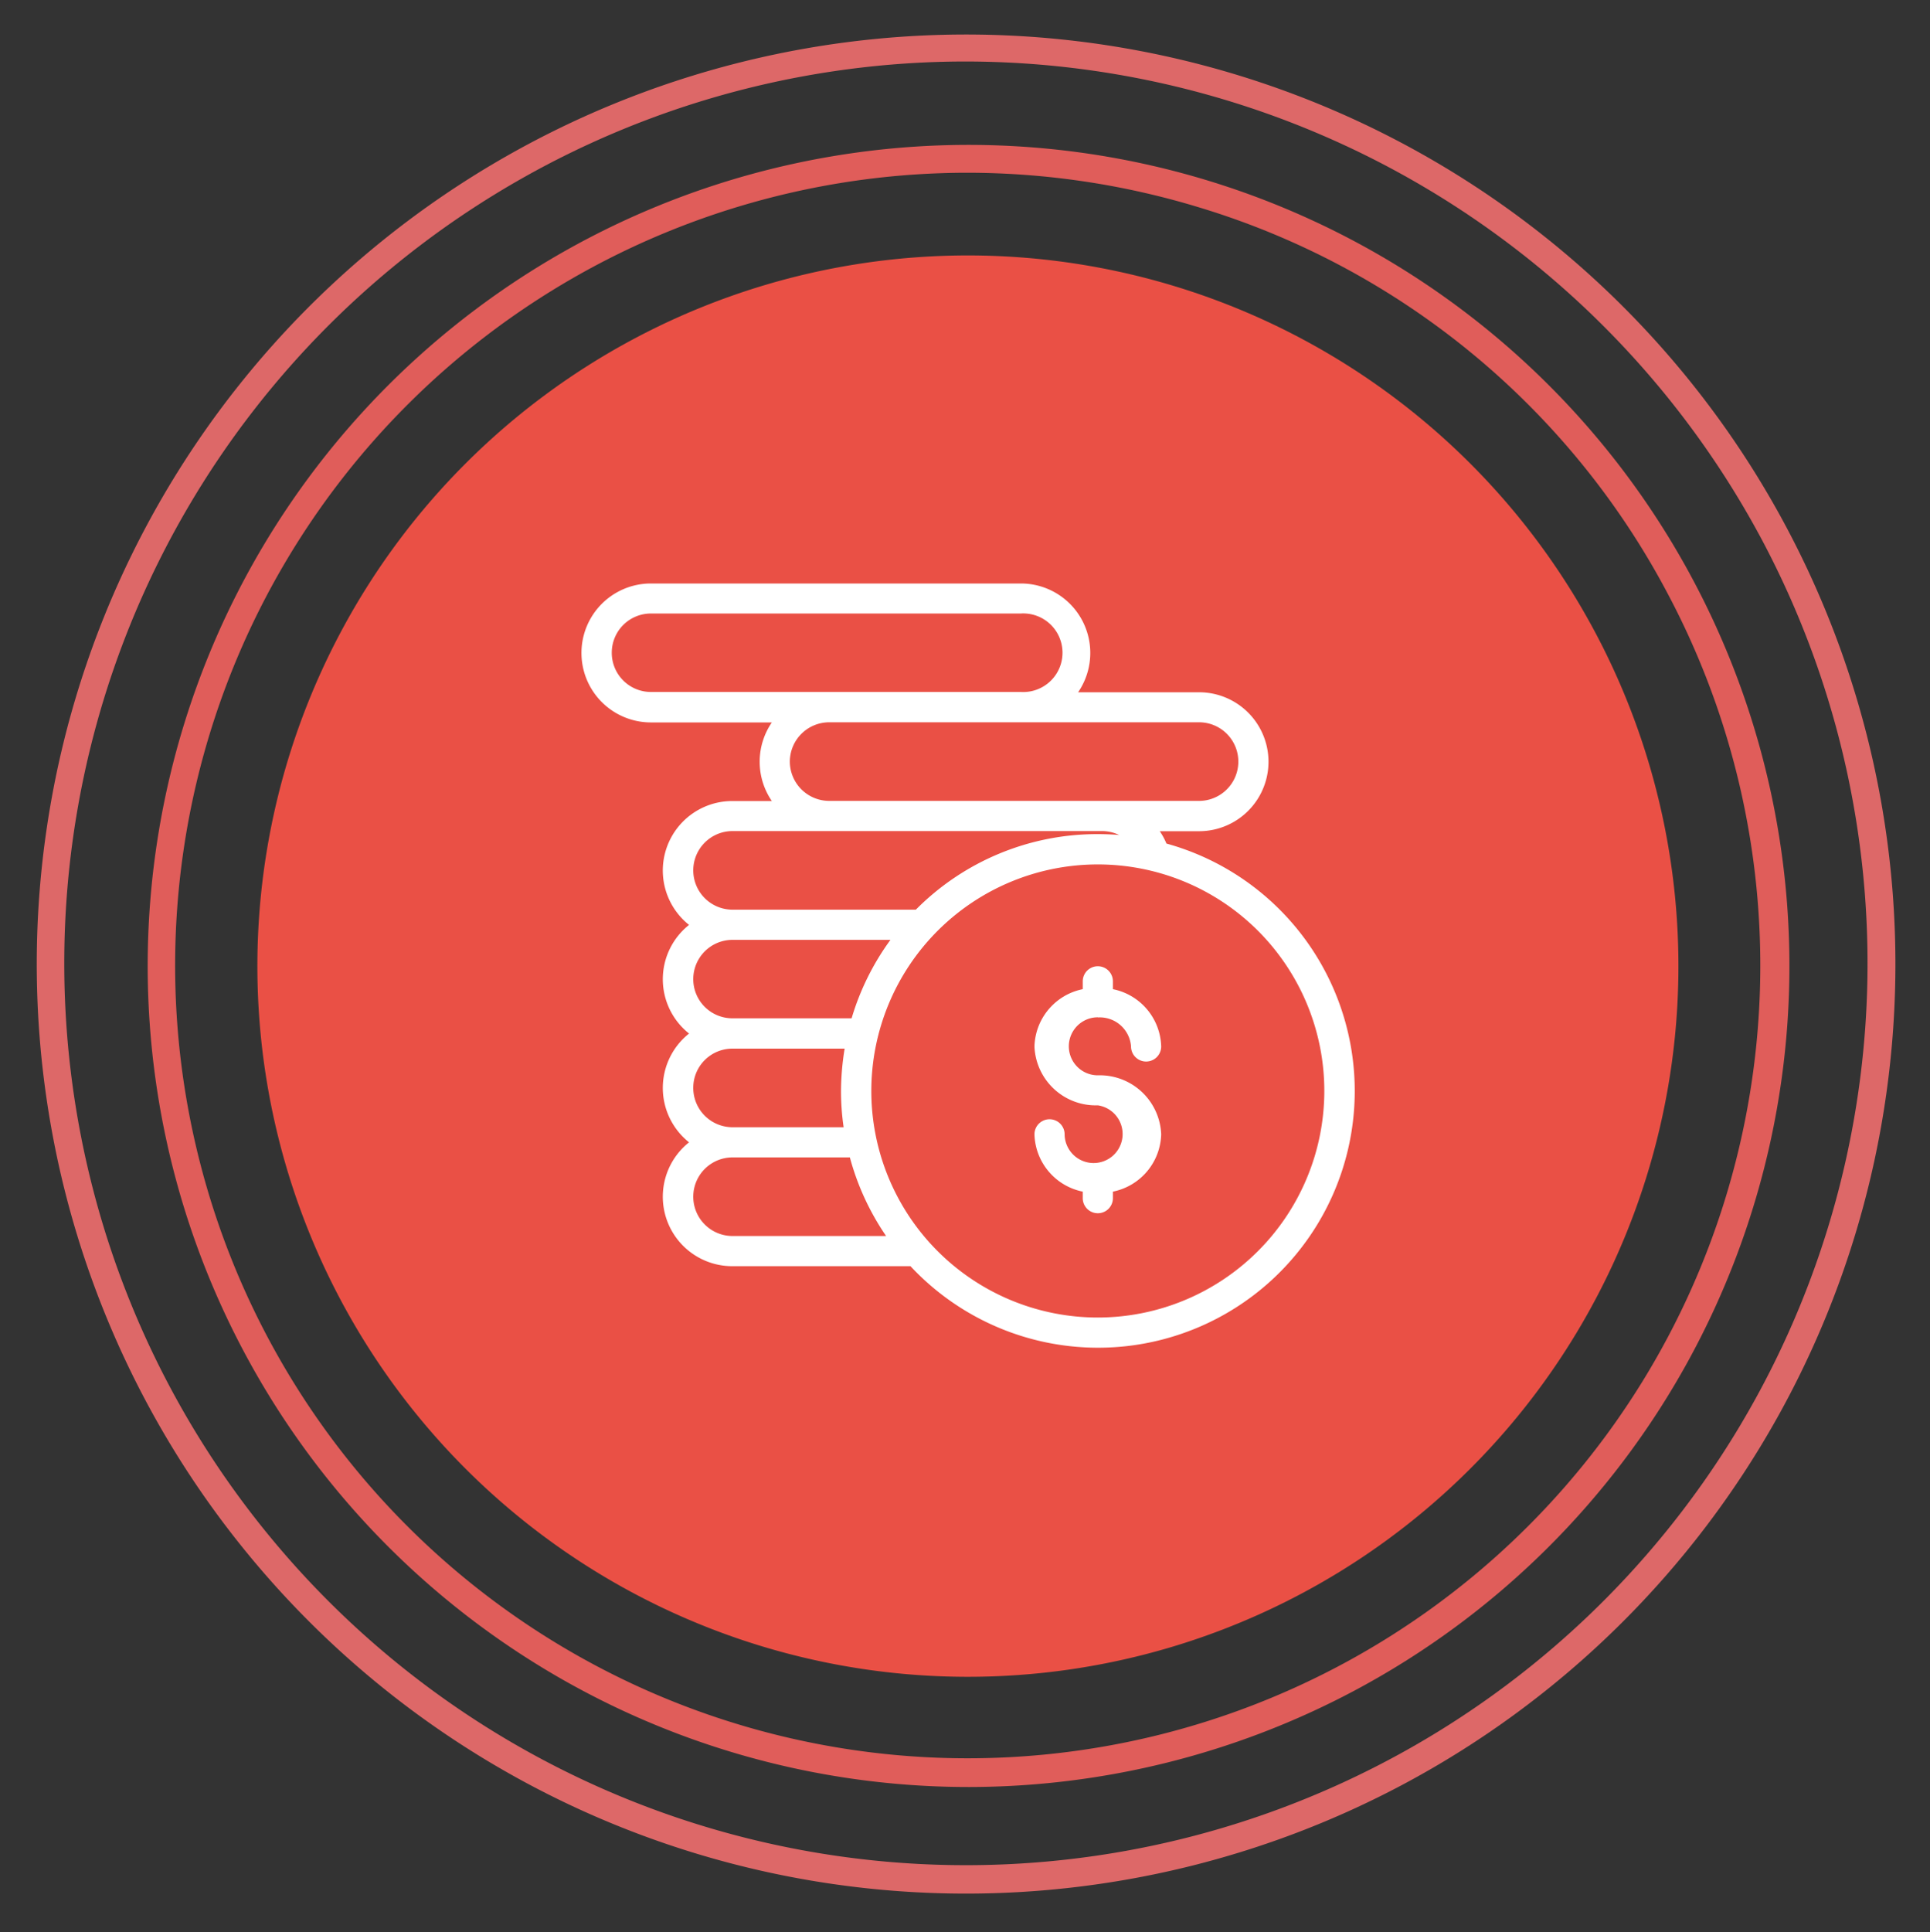
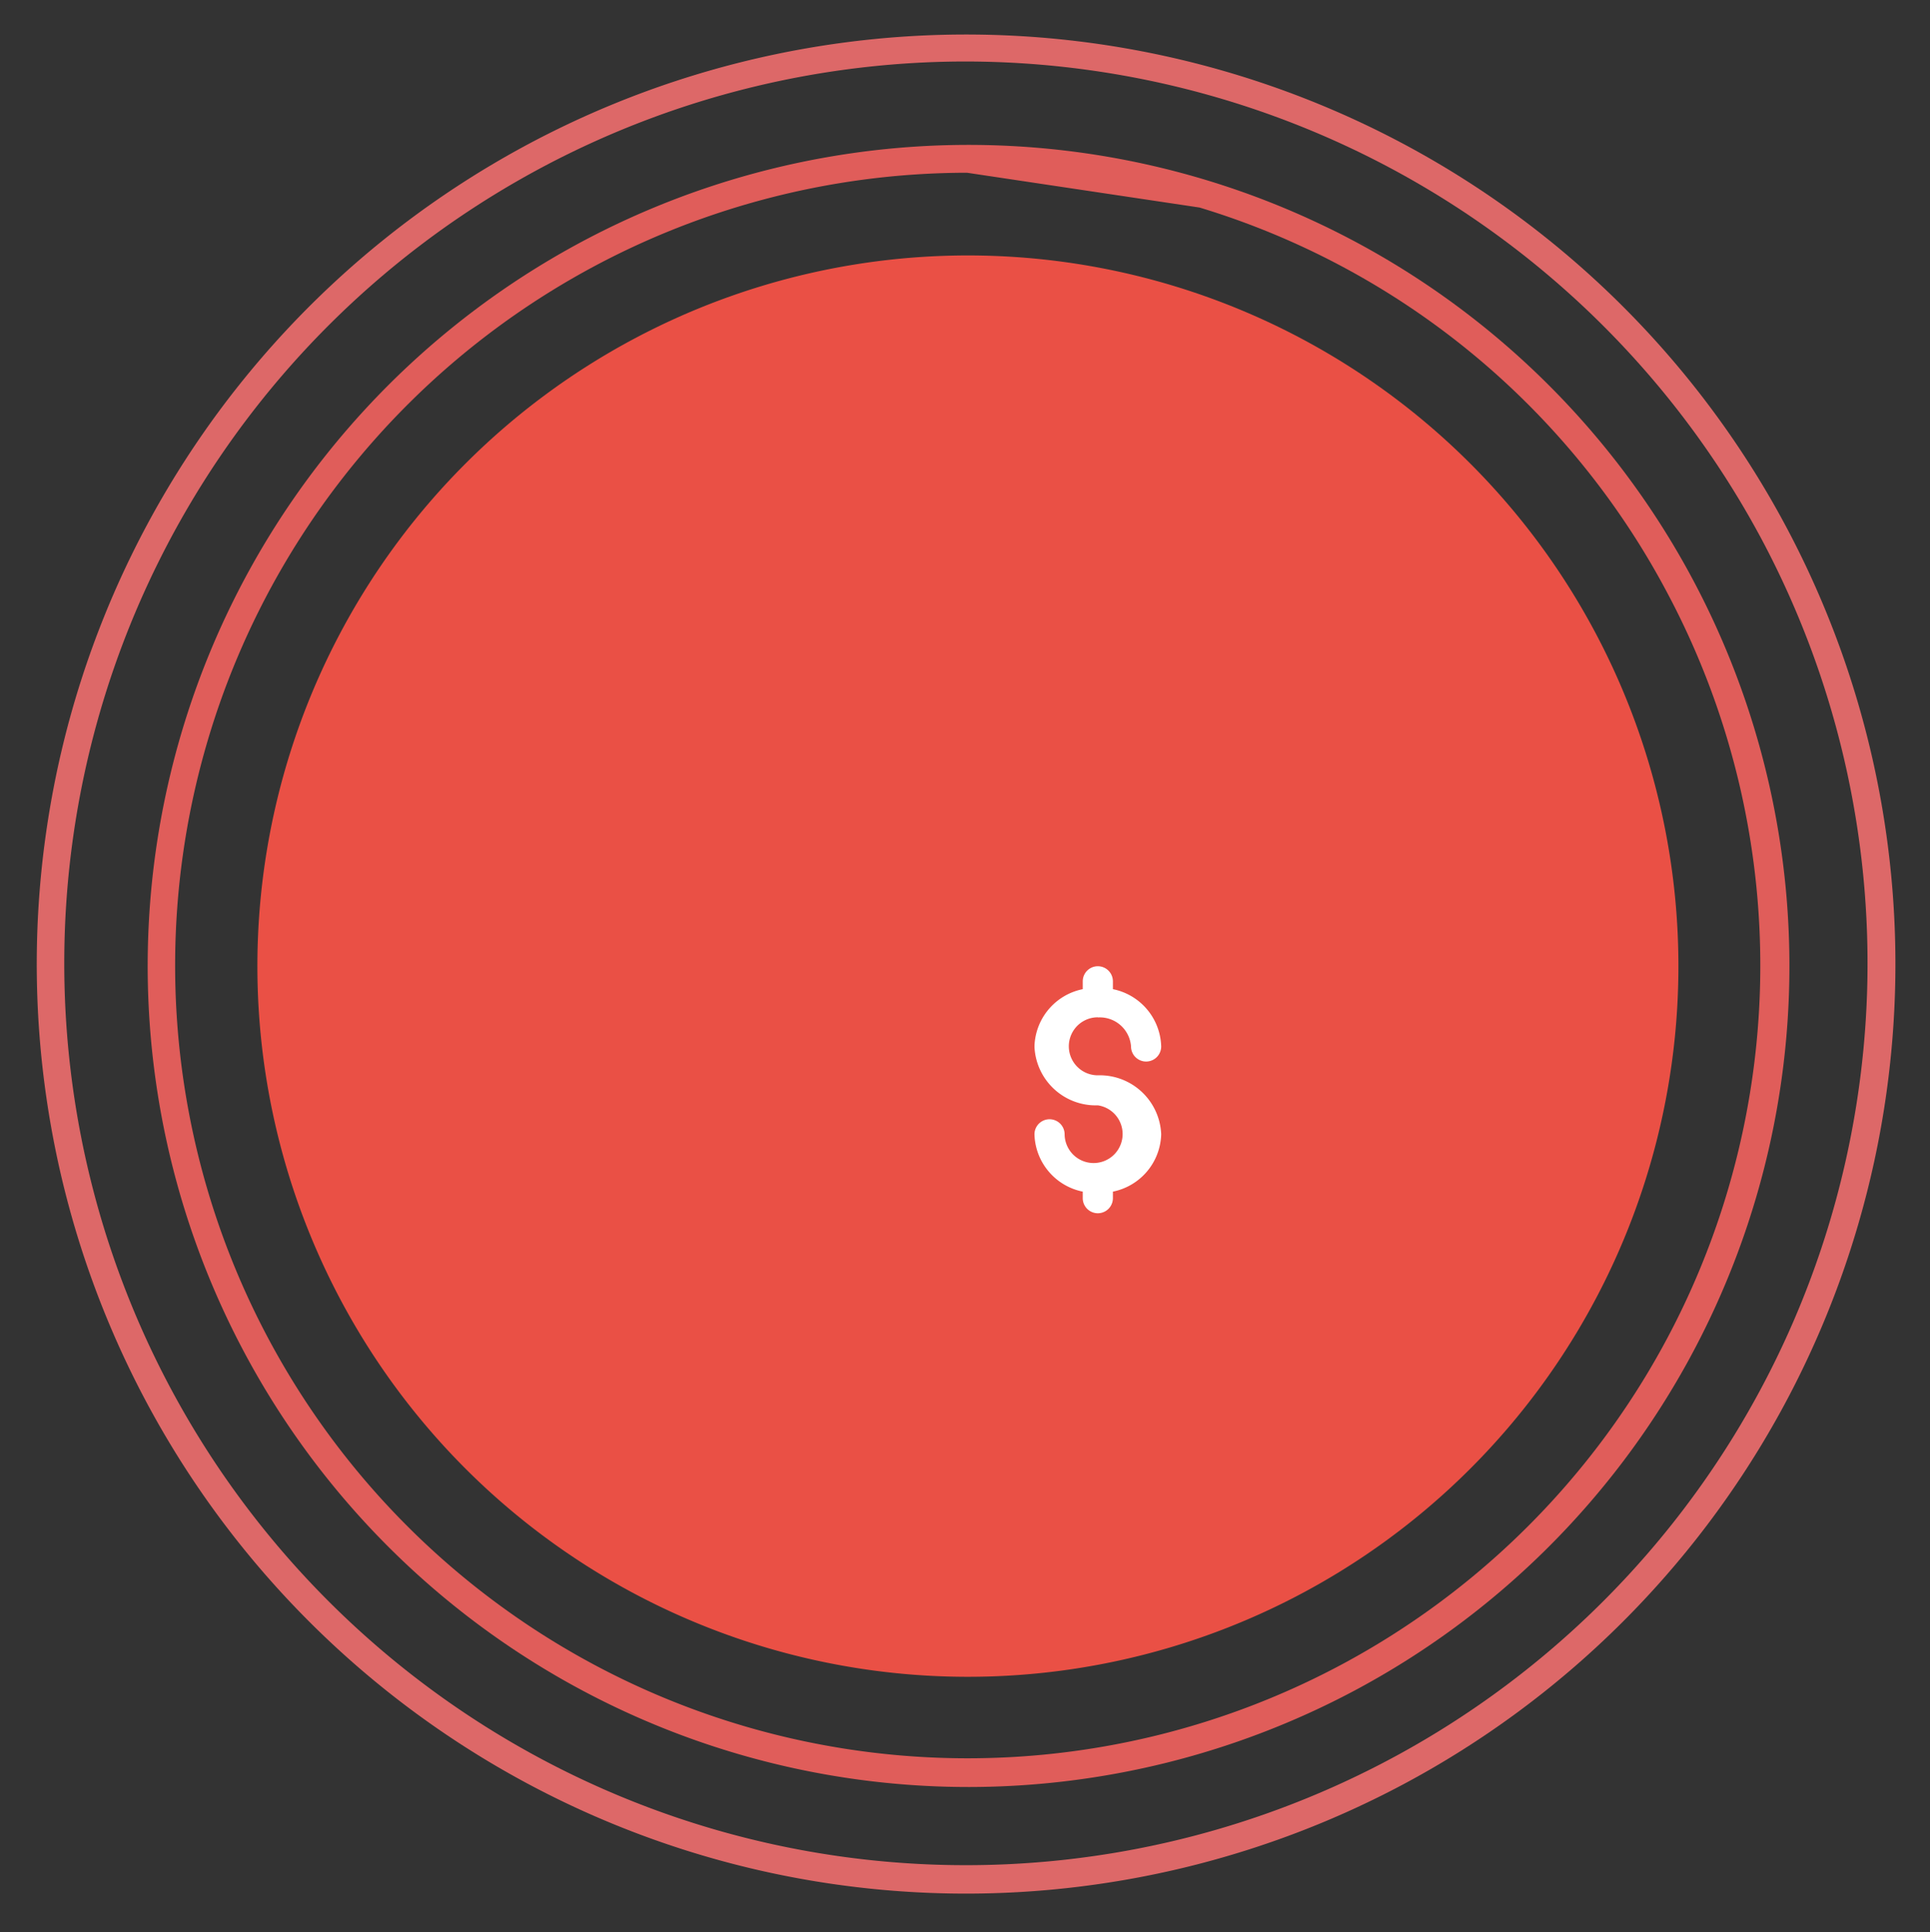
<svg xmlns="http://www.w3.org/2000/svg" id="Camada_1" data-name="Camada 1" viewBox="0 0 133.1 133.22">
  <rect x="0" y="0" width="133.1" height="133.22" fill="#333333" stroke="none" />
  <defs>
    <style>.cls-1{fill:#ea5045;}.cls-2{fill:#e05d5a;}.cls-3{fill:#dd6868;}.cls-4{fill:#fff;}</style>
  </defs>
  <title>Prancheta 11</title>
  <path class="cls-1" d="M110,43.58A49,49,0,1,1,43.76,23.34,49,49,0,0,1,110,43.58" />
-   <path class="cls-2" d="M66.85,123.21a56.61,56.61,0,1,1,26.51-6.62A56.71,56.71,0,0,1,66.85,123.21Zm-.16-111.3a54.66,54.66,0,1,0,48.31,29h0a54.3,54.3,0,0,0-32.27-26.6A55,55,0,0,0,66.69,11.91Z" />
+   <path class="cls-2" d="M66.85,123.21a56.61,56.61,0,1,1,26.51-6.62A56.71,56.71,0,0,1,66.85,123.21Zm-.16-111.3a54.66,54.66,0,1,0,48.31,29h0a54.3,54.3,0,0,0-32.27-26.6Z" />
  <path class="cls-3" d="M66.71,130.56a64.09,64.09,0,1,1,30-7.5A64.19,64.19,0,0,1,66.71,130.56ZM66.52,4.24a62.18,62.18,0,1,0,55,33h0a62.32,62.32,0,0,0-54.95-33Z" />
  <path class="cls-4" d="M75.71,70.15a2.16,2.16,0,0,1,2.29,2,1,1,0,1,0,2.08,0,4.15,4.15,0,0,0-3.33-3.95v-.54a1,1,0,0,0-2.08,0v.54a4.15,4.15,0,0,0-3.33,3.95,4.23,4.23,0,0,0,4.37,4.06,2,2,0,1,1-2.29,2,1,1,0,0,0-2.08,0,4.15,4.15,0,0,0,3.33,3.95v.45a1,1,0,0,0,2.08,0v-.45a4.15,4.15,0,0,0,3.33-3.95,4.24,4.24,0,0,0-4.37-4.07,2,2,0,1,1,0-4Z" />
-   <path class="cls-4" d="M75.71,90.84A15.62,15.62,0,1,1,91.33,75.22,15.63,15.63,0,0,1,75.71,90.84ZM50.52,85.22a2.71,2.71,0,0,1,0-5.42h8.09a17.75,17.75,0,0,0,2.5,5.42ZM47.81,75a2.7,2.7,0,0,1,2.71-2.7h7.73A18.53,18.53,0,0,0,58,75.22a17.21,17.21,0,0,0,.18,2.5H50.52A2.71,2.71,0,0,1,47.81,75Zm0-7.49a2.71,2.71,0,0,1,2.71-2.71H61.41a17.66,17.66,0,0,0-2.68,5.41H50.52a2.7,2.7,0,0,1-2.71-2.7Zm0-7.5a2.71,2.71,0,0,1,2.71-2.71H76a2.76,2.76,0,0,1,1.18.27q-.73-.06-1.5-.06a17.61,17.61,0,0,0-12.52,5.21H50.52A2.71,2.71,0,0,1,47.81,60Zm6.66-7.5a2.72,2.72,0,0,1,2.71-2.71H82.69a2.71,2.71,0,1,1,0,5.42H57.18a2.72,2.72,0,0,1-2.71-2.71ZM42.19,45a2.7,2.7,0,0,1,2.7-2.7H70.4a2.71,2.71,0,1,1,0,5.41H44.89A2.7,2.7,0,0,1,42.19,45ZM80.44,58.16a4.35,4.35,0,0,0-.46-.85h2.71a4.79,4.79,0,1,0,0-9.58H74.35a4.79,4.79,0,0,0-3.95-7.5H44.89a4.79,4.79,0,0,0,0,9.58h8.34a4.79,4.79,0,0,0,0,5.42H50.52a4.79,4.79,0,0,0-3,8.54,4.78,4.78,0,0,0,0,7.49,4.79,4.79,0,0,0,0,7.5,4.79,4.79,0,0,0,3,8.54H62.79A17.7,17.7,0,1,0,80.44,58.16Z" />
</svg>